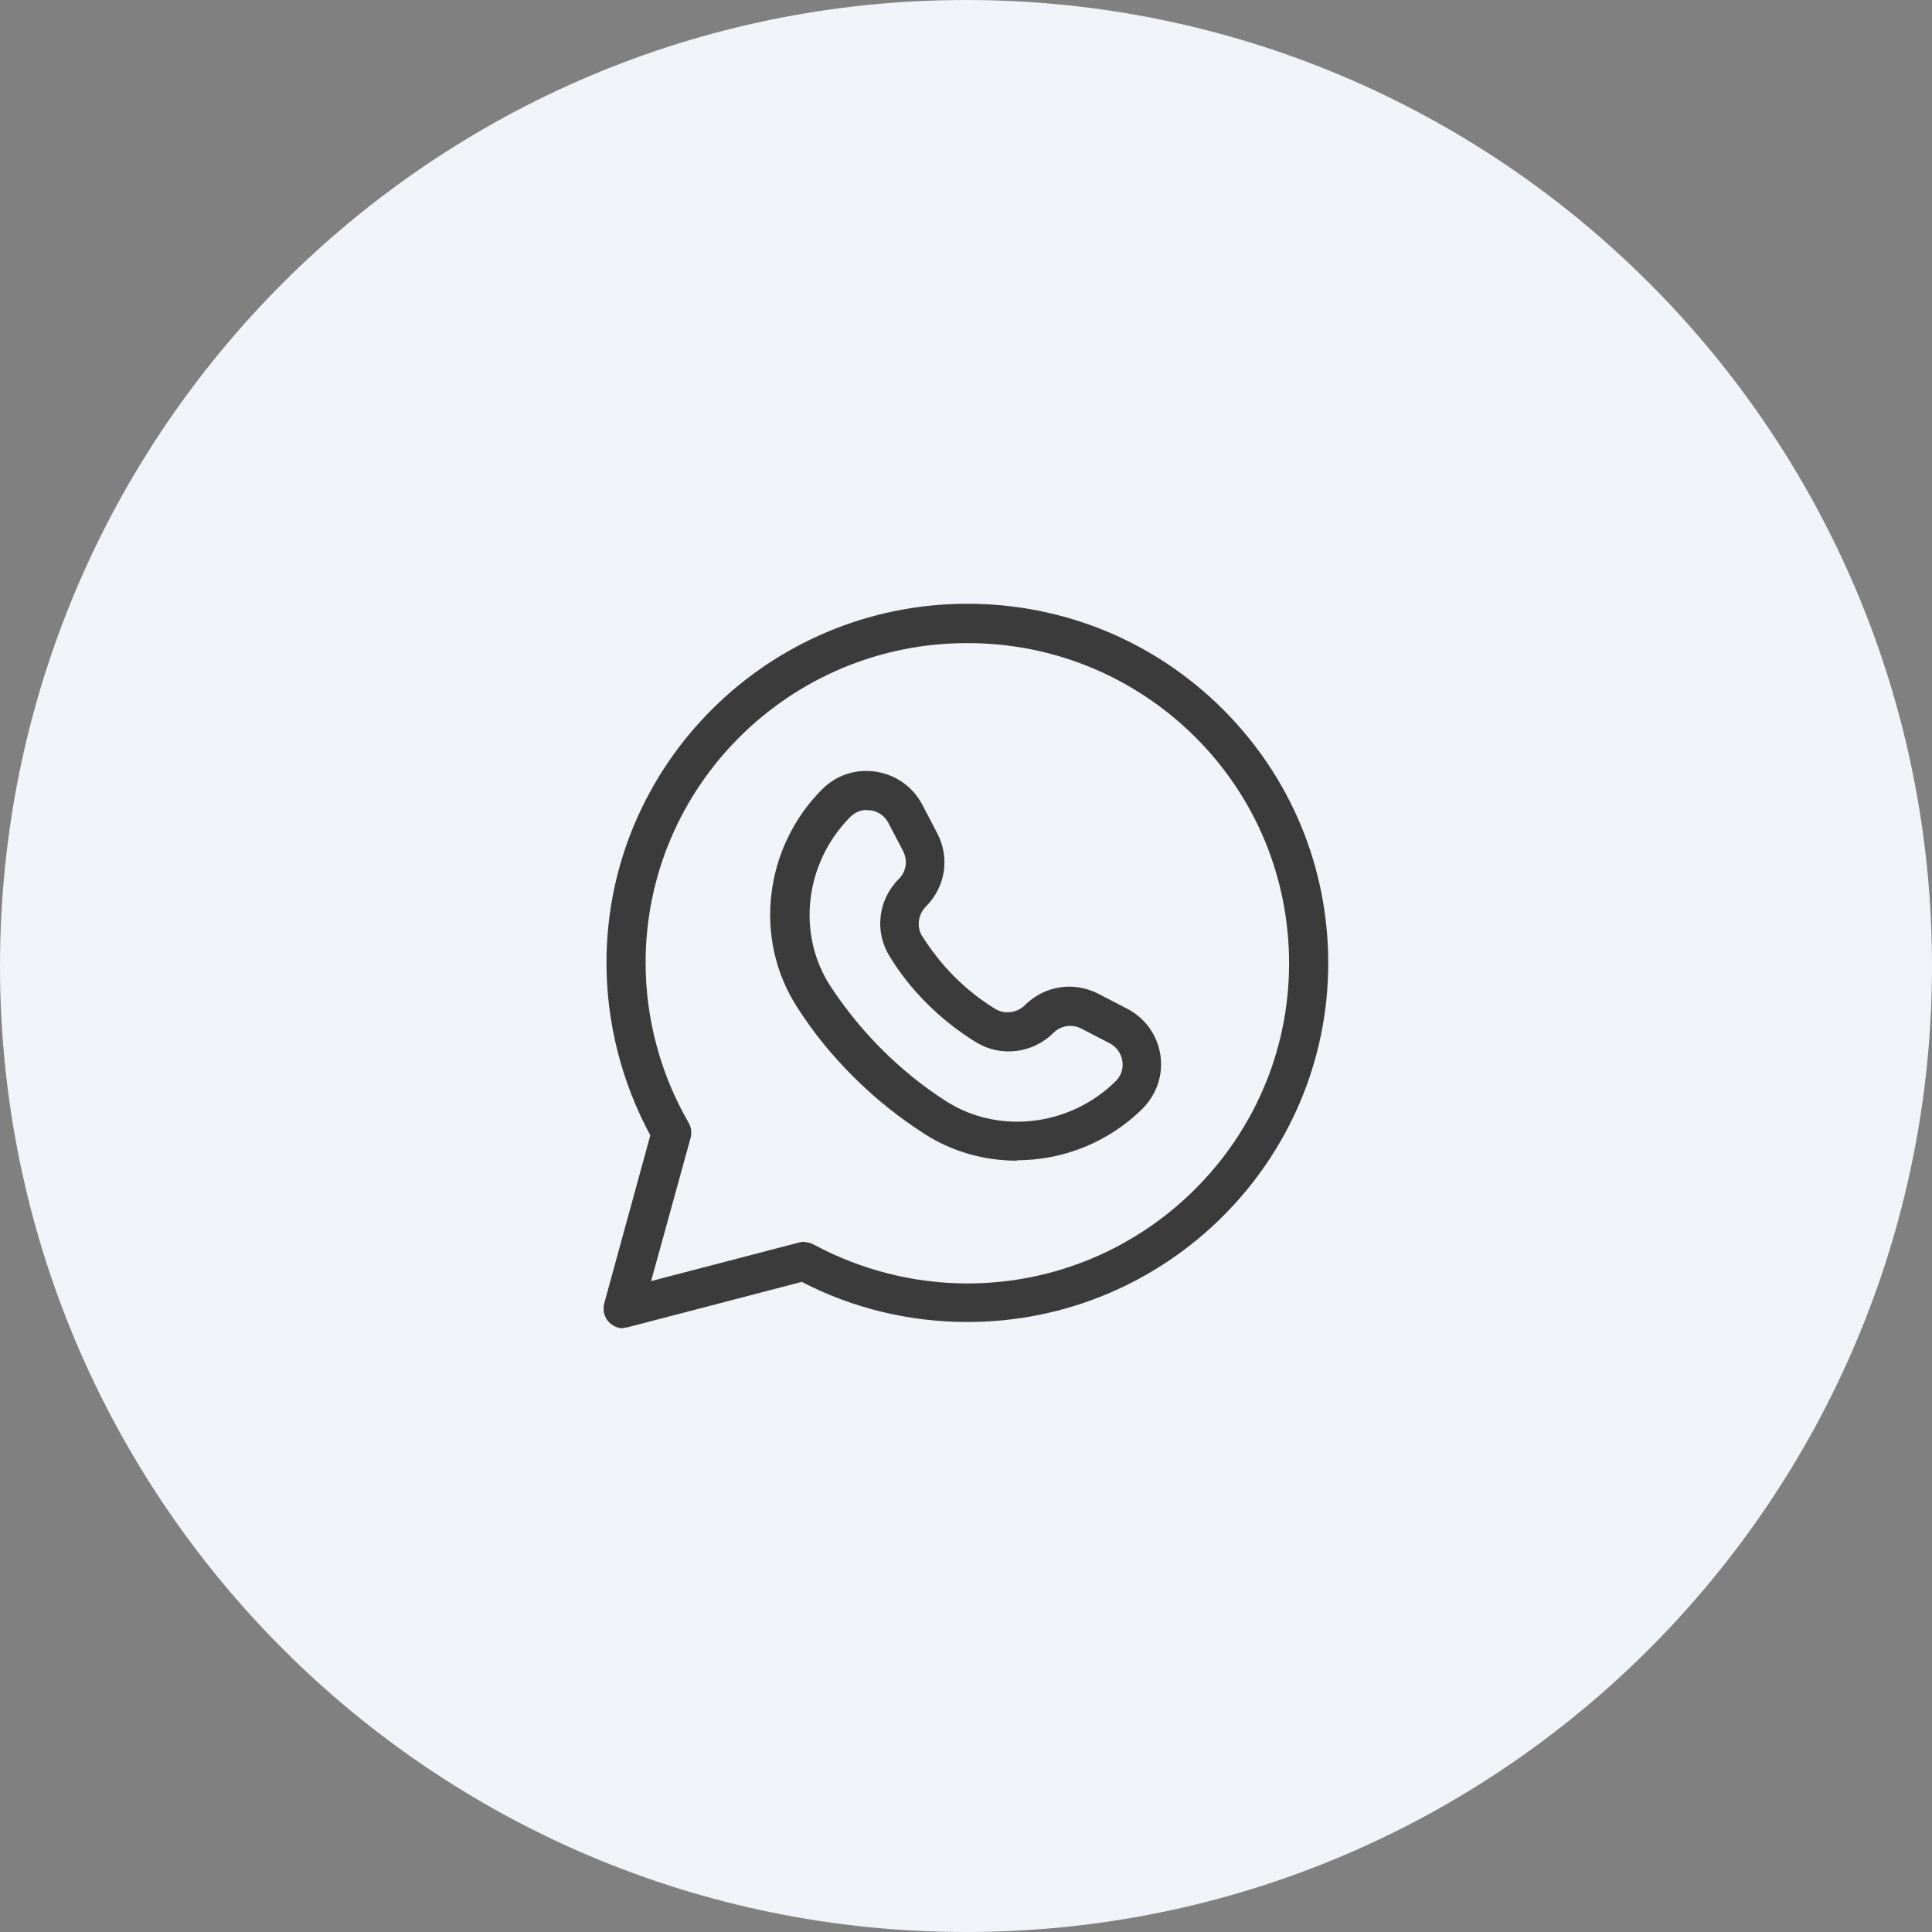
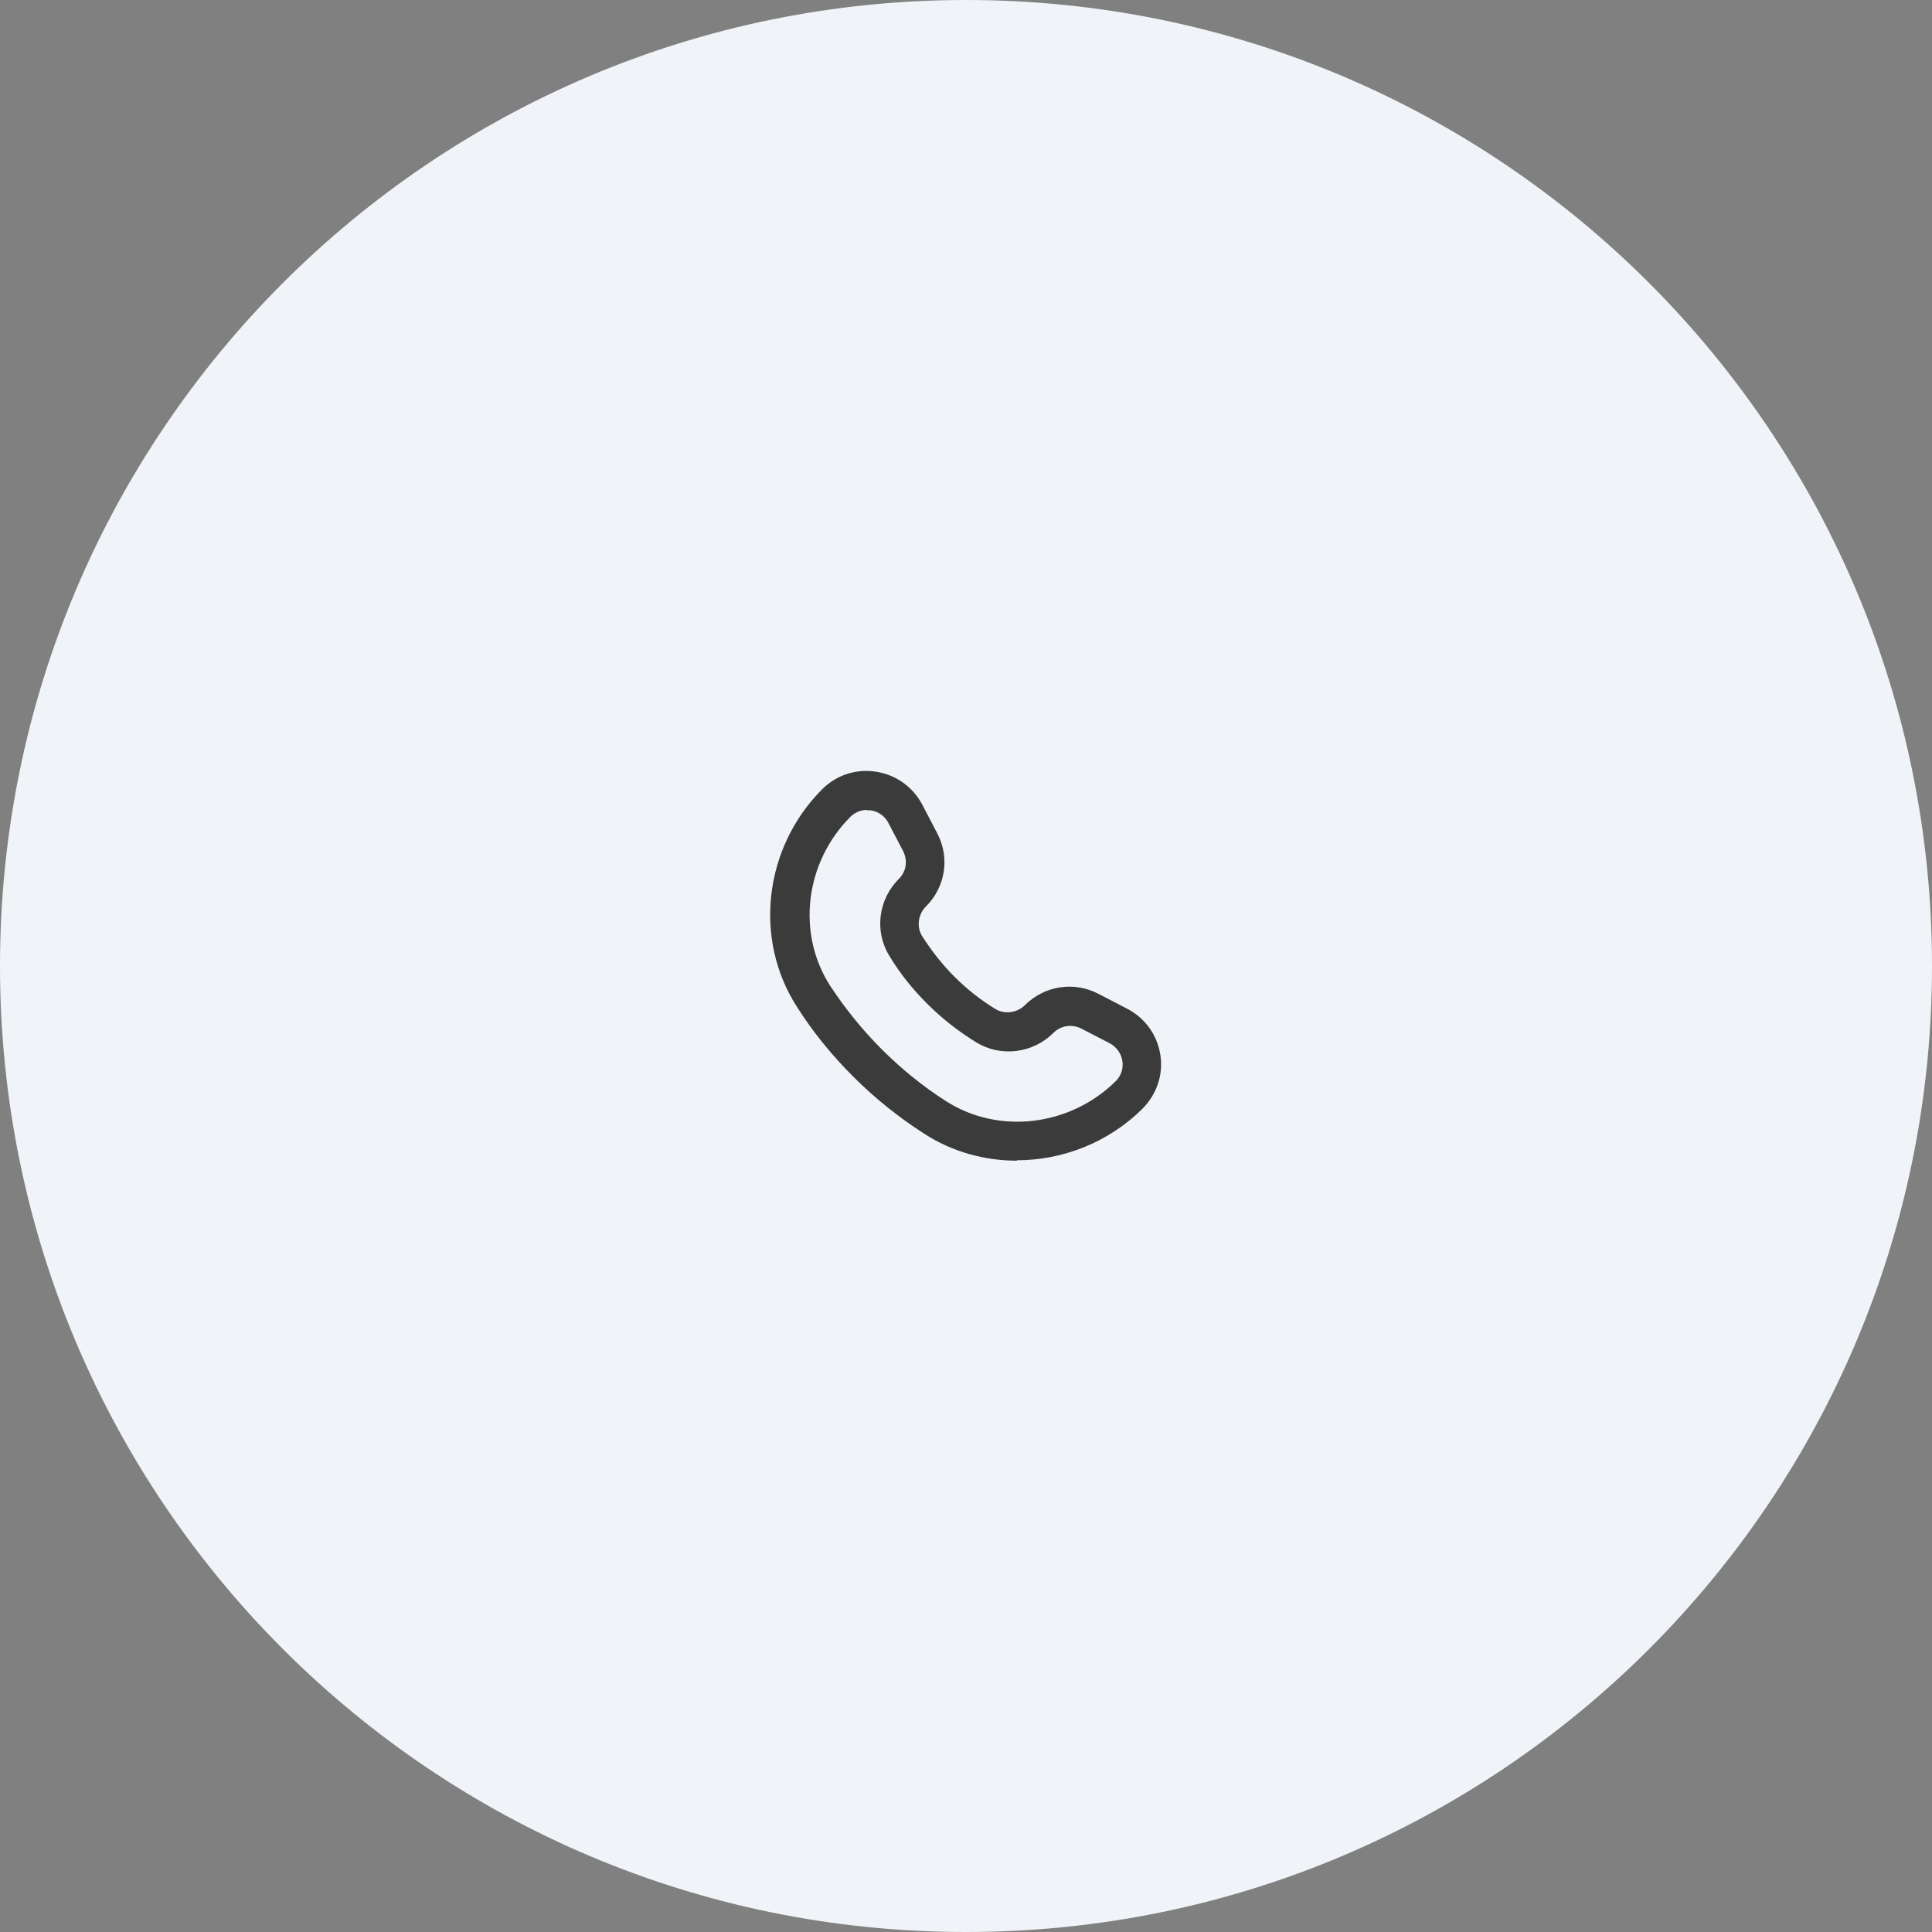
<svg xmlns="http://www.w3.org/2000/svg" width="48" height="48" viewBox="0 0 48 48" fill="none">
  <rect x="0" y="0" width="48" height="48" fill="#808080" stroke="none" />
  <path d="M0 24C0 10.745 10.745 0 24 0V0C37.255 0 48 10.745 48 24V24C48 37.255 37.255 48 24 48V48C10.745 48 0 37.255 0 24V24Z" fill="#F0F4F8" />
-   <path d="M15.486 33C15.36 33 15.233 32.952 15.136 32.855C15.01 32.729 14.971 32.555 15.01 32.39L16.157 28.207C15.447 26.89 15.068 25.419 15.068 23.918C15.068 18.999 19.094 15 24.034 15C26.426 15 28.682 15.93 30.374 17.614C32.066 19.299 33 21.546 33 23.927C33 28.846 28.974 32.845 24.034 32.845C22.604 32.845 21.185 32.506 19.92 31.848L15.613 32.971C15.613 32.971 15.535 32.99 15.486 32.99V33ZM19.979 30.86C20.057 30.86 20.144 30.88 20.212 30.918C21.379 31.548 22.702 31.887 24.034 31.887C28.439 31.887 32.027 28.314 32.027 23.937C32.027 21.817 31.201 19.812 29.694 18.311C28.186 16.811 26.173 15.978 24.044 15.978C19.629 15.968 16.04 19.532 16.04 23.918C16.04 25.312 16.41 26.687 17.11 27.897C17.178 28.013 17.188 28.139 17.159 28.265L16.177 31.828L19.852 30.87C19.852 30.87 19.93 30.851 19.979 30.851V30.86Z" fill="#3B3B3B" />
  <path d="M25.269 28.837C24.472 28.837 23.665 28.623 22.964 28.168C22.332 27.762 21.749 27.297 21.214 26.764C20.679 26.232 20.203 25.651 19.804 25.021C18.715 23.337 18.977 21.061 20.426 19.609C20.786 19.251 21.272 19.096 21.768 19.173C22.264 19.251 22.682 19.551 22.916 19.996L23.285 20.703C23.606 21.313 23.489 22.039 23.003 22.523C22.809 22.717 22.77 23.027 22.906 23.25C23.139 23.617 23.412 23.966 23.713 24.266C24.024 24.576 24.365 24.847 24.734 25.07C24.958 25.206 25.269 25.167 25.463 24.973C25.95 24.489 26.679 24.373 27.292 24.692L28.002 25.06C28.449 25.293 28.75 25.709 28.828 26.203C28.906 26.697 28.741 27.181 28.391 27.539C27.535 28.391 26.397 28.827 25.259 28.827L25.269 28.837ZM21.544 20.122C21.389 20.122 21.243 20.18 21.126 20.296C19.998 21.429 19.784 23.192 20.63 24.499C21 25.06 21.428 25.593 21.914 26.077C22.4 26.561 22.925 26.987 23.499 27.355C24.812 28.197 26.582 27.984 27.72 26.861C27.856 26.726 27.914 26.542 27.885 26.358C27.856 26.174 27.739 26.009 27.574 25.922L26.864 25.554C26.63 25.438 26.358 25.477 26.173 25.661C25.658 26.174 24.861 26.271 24.248 25.893C23.81 25.622 23.412 25.312 23.042 24.944C22.682 24.586 22.361 24.189 22.099 23.753C21.72 23.143 21.817 22.349 22.332 21.836C22.517 21.652 22.556 21.381 22.439 21.148L22.07 20.442C21.982 20.277 21.826 20.161 21.632 20.132C21.603 20.132 21.574 20.132 21.544 20.132V20.122Z" fill="#3B3B3B" />
</svg>